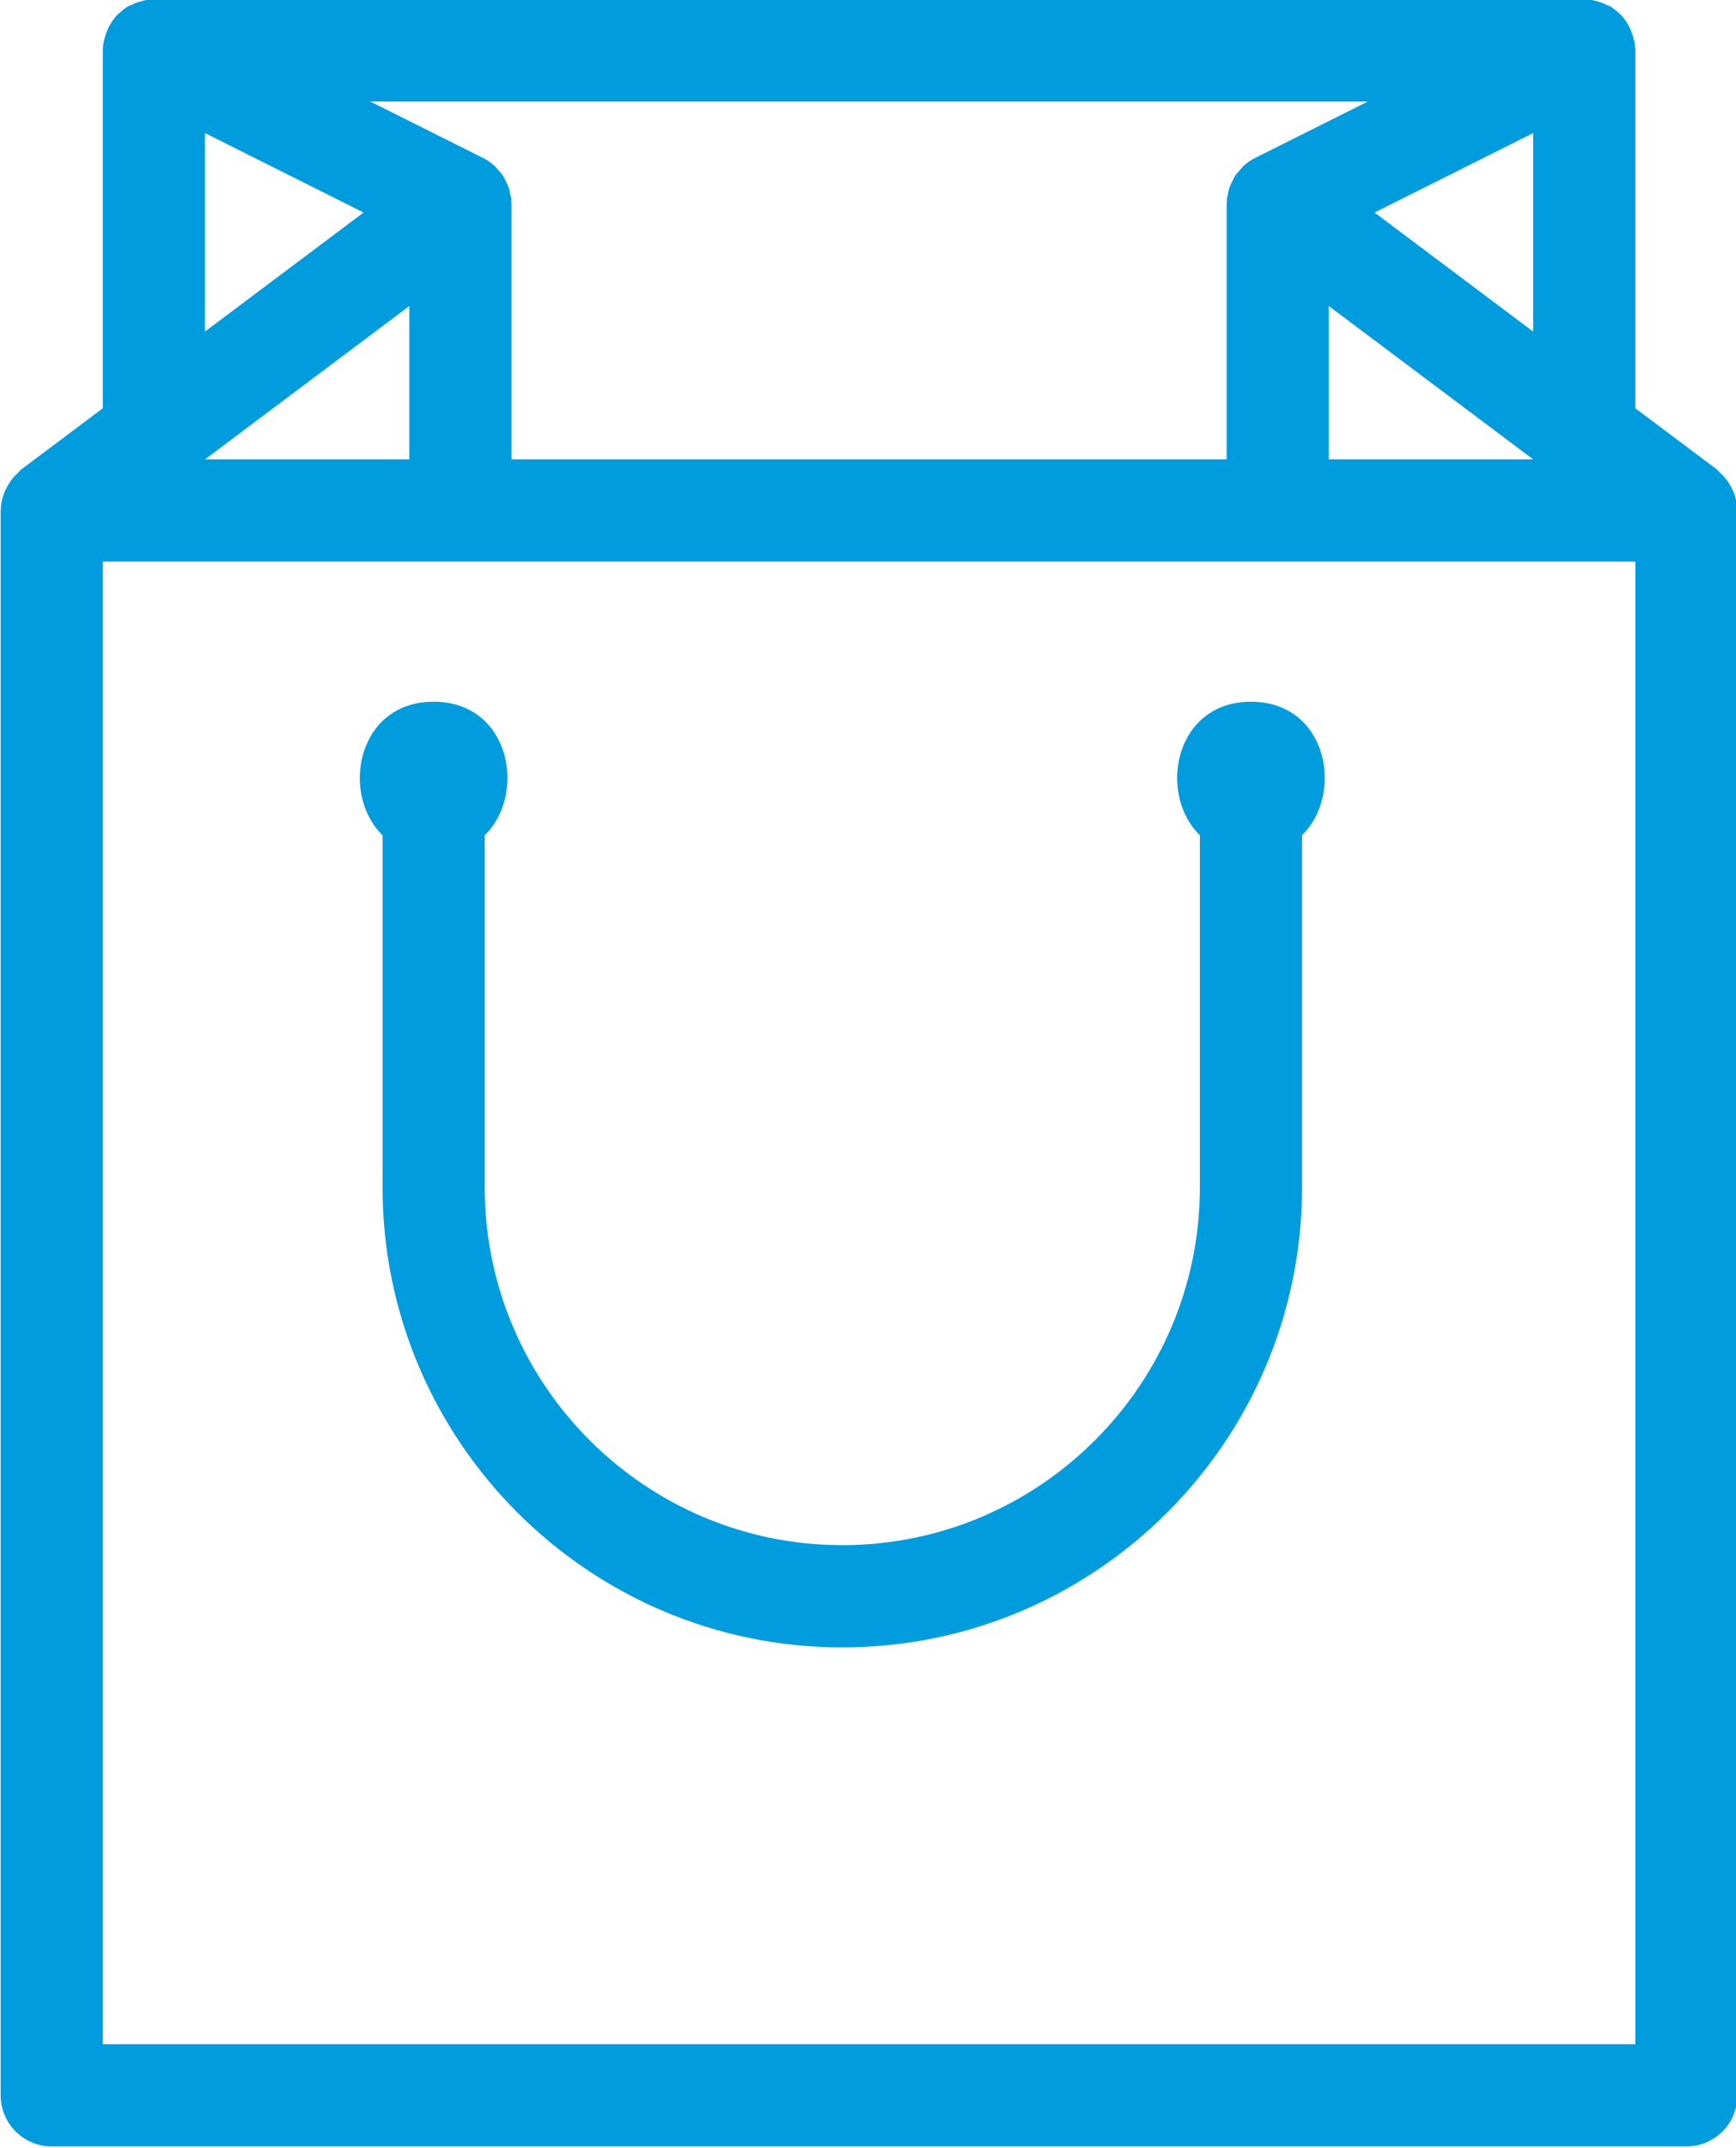
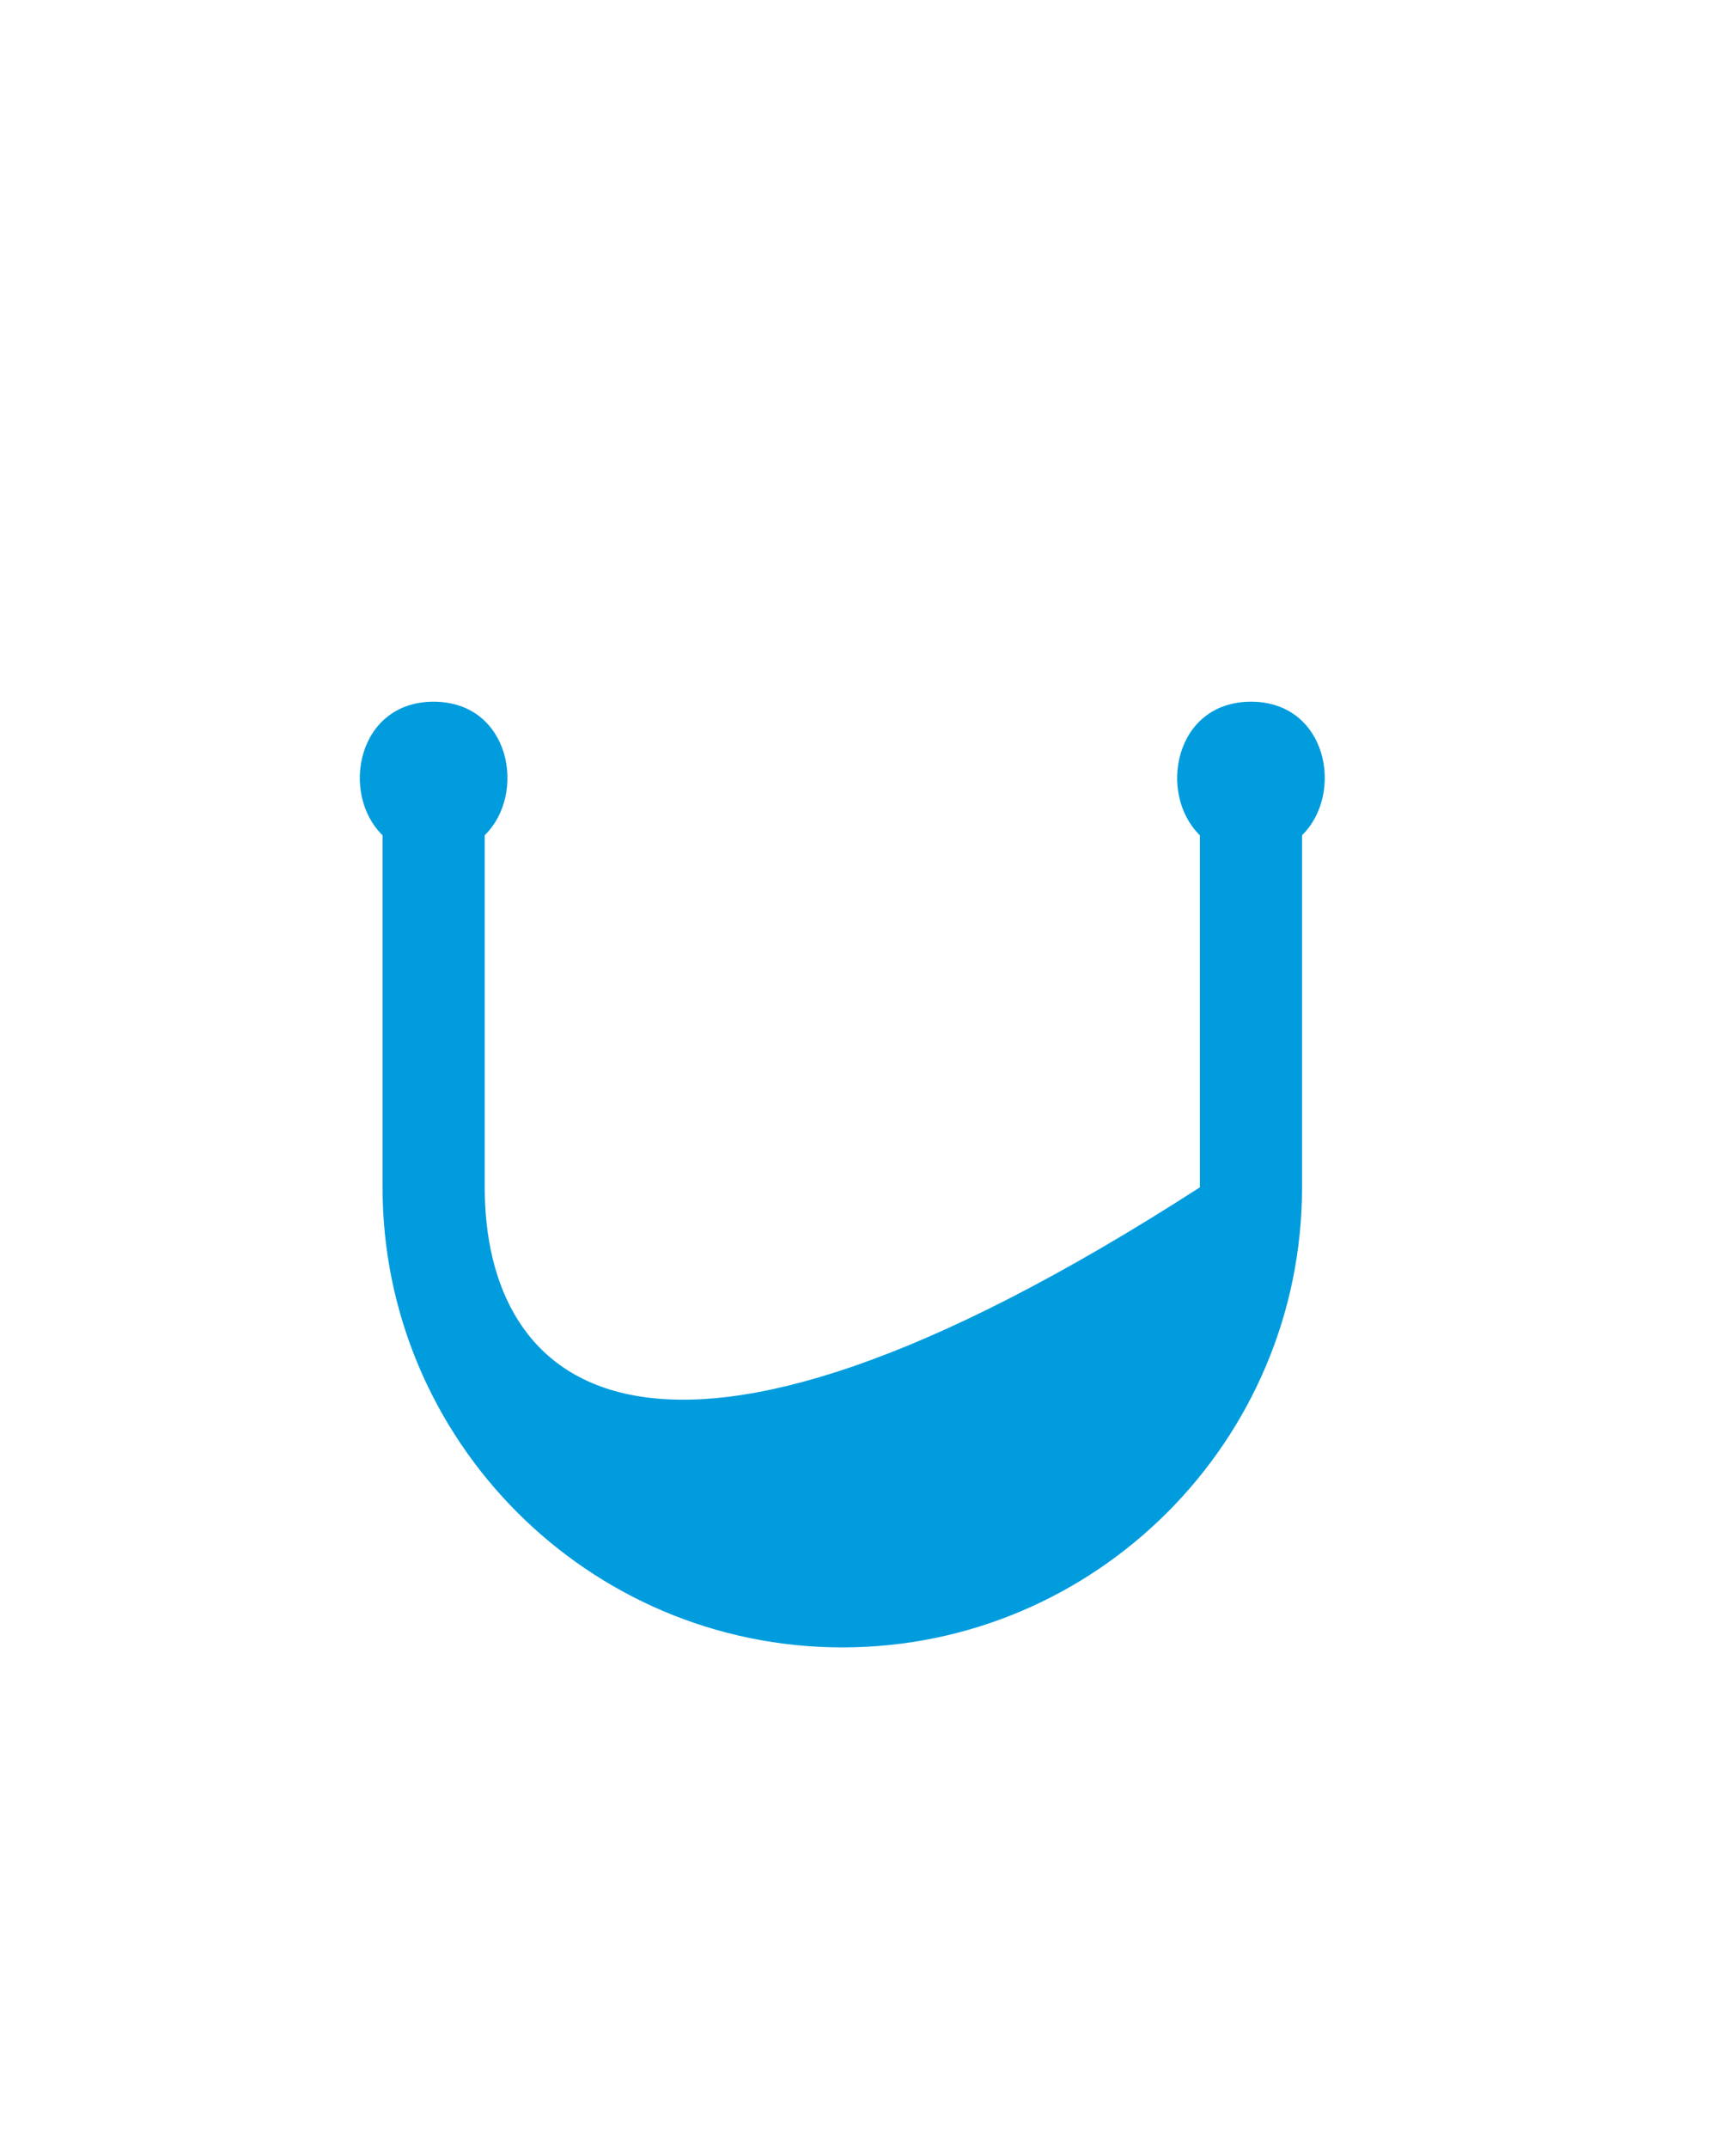
<svg xmlns="http://www.w3.org/2000/svg" fill="#000000" height="101.5" preserveAspectRatio="xMidYMid meet" version="1" viewBox="22.9 13.3 82.1 101.5" width="82.1" zoomAndPan="magnify">
  <g fill="#009cde" id="change1_1">
-     <path d="M 100.07 14.848 C 100.047 14.785 100.023 14.723 99.996 14.664 C 99.883 14.418 99.734 14.188 99.543 13.992 C 99.52 13.969 99.492 13.953 99.469 13.93 C 99.352 13.82 99.23 13.715 99.094 13.629 C 99.02 13.582 98.938 13.559 98.859 13.523 C 98.801 13.492 98.742 13.465 98.676 13.438 C 98.414 13.34 98.141 13.277 97.863 13.273 C 97.848 13.273 97.836 13.266 97.824 13.266 L 30.176 13.266 C 30.164 13.266 30.152 13.273 30.137 13.273 C 29.859 13.277 29.586 13.34 29.324 13.438 C 29.258 13.465 29.203 13.492 29.141 13.523 C 29.062 13.559 28.98 13.582 28.906 13.629 C 28.77 13.715 28.648 13.82 28.531 13.93 C 28.508 13.953 28.48 13.969 28.457 13.992 C 28.266 14.188 28.117 14.418 28.004 14.664 C 27.977 14.723 27.953 14.785 27.93 14.848 C 27.832 15.113 27.762 15.391 27.762 15.684 L 27.762 32.594 L 23.895 35.492 C 23.84 35.535 23.809 35.59 23.758 35.637 C 23.68 35.707 23.609 35.777 23.543 35.855 C 23.414 36.004 23.312 36.16 23.223 36.332 C 23.18 36.414 23.133 36.492 23.102 36.582 C 23.004 36.84 22.941 37.109 22.938 37.391 C 22.938 37.402 22.93 37.414 22.93 37.426 L 22.93 37.438 C 22.93 37.438 22.93 37.441 22.93 37.441 L 22.93 112.316 C 22.93 113.652 24.012 114.734 25.344 114.734 L 102.652 114.734 C 103.988 114.734 105.07 113.652 105.07 112.316 L 105.07 37.441 C 105.07 37.441 105.07 37.438 105.07 37.438 L 105.07 37.426 C 105.07 37.414 105.062 37.402 105.062 37.391 C 105.059 37.109 104.996 36.84 104.898 36.582 C 104.867 36.492 104.82 36.414 104.777 36.332 C 104.688 36.16 104.586 36.004 104.457 35.855 C 104.391 35.777 104.32 35.707 104.242 35.637 C 104.191 35.59 104.16 35.535 104.105 35.492 L 100.238 32.594 L 100.238 15.684 C 100.238 15.391 100.168 15.113 100.07 14.848 Z M 95.406 19.59 L 95.406 28.969 L 87.906 23.344 Z M 95.406 35.008 L 85.742 35.008 L 85.742 27.762 Z M 82.246 20.77 C 82.051 20.867 81.875 20.992 81.715 21.137 C 81.66 21.184 81.621 21.246 81.57 21.301 C 81.477 21.402 81.383 21.504 81.305 21.617 C 81.258 21.691 81.227 21.77 81.191 21.844 C 81.133 21.957 81.074 22.07 81.035 22.191 C 81.008 22.277 80.996 22.367 80.977 22.453 C 80.961 22.539 80.93 22.621 80.922 22.711 C 80.918 22.754 80.926 22.789 80.926 22.828 C 80.922 22.863 80.91 22.895 80.91 22.93 L 80.91 35.008 L 47.09 35.008 L 47.09 22.93 C 47.09 22.895 47.078 22.863 47.074 22.828 C 47.074 22.789 47.082 22.754 47.078 22.711 C 47.07 22.621 47.039 22.539 47.023 22.453 C 47.004 22.367 46.992 22.277 46.965 22.191 C 46.926 22.07 46.867 21.957 46.809 21.844 C 46.773 21.77 46.742 21.691 46.695 21.617 C 46.617 21.504 46.523 21.402 46.43 21.301 C 46.379 21.246 46.34 21.184 46.285 21.137 C 46.125 20.992 45.949 20.867 45.754 20.77 L 40.41 18.098 L 87.59 18.098 Z M 42.258 27.762 L 42.258 35.008 L 32.594 35.008 Z M 40.094 23.344 L 32.594 28.969 L 32.594 19.59 Z M 100.238 109.902 L 27.762 109.902 L 27.762 39.84 L 100.238 39.84 L 100.238 109.902" fill="inherit" />
-     <path d="M 79.645 52.773 L 79.645 69.41 C 79.645 78.734 72.059 86.32 62.734 86.32 C 53.41 86.32 45.824 78.734 45.824 69.41 L 45.824 52.77 C 47.828 50.816 47.035 46.461 43.406 46.461 C 39.785 46.461 38.984 50.82 40.992 52.773 L 40.992 69.41 C 40.992 81.398 50.746 91.152 62.734 91.152 C 74.723 91.152 84.477 81.398 84.477 69.41 L 84.477 52.77 C 86.48 50.816 85.688 46.461 82.062 46.461 C 78.438 46.461 77.641 50.82 79.645 52.773" fill="inherit" />
+     <path d="M 79.645 52.773 L 79.645 69.41 C 53.41 86.32 45.824 78.734 45.824 69.41 L 45.824 52.77 C 47.828 50.816 47.035 46.461 43.406 46.461 C 39.785 46.461 38.984 50.82 40.992 52.773 L 40.992 69.41 C 40.992 81.398 50.746 91.152 62.734 91.152 C 74.723 91.152 84.477 81.398 84.477 69.41 L 84.477 52.77 C 86.48 50.816 85.688 46.461 82.062 46.461 C 78.438 46.461 77.641 50.82 79.645 52.773" fill="inherit" />
  </g>
</svg>